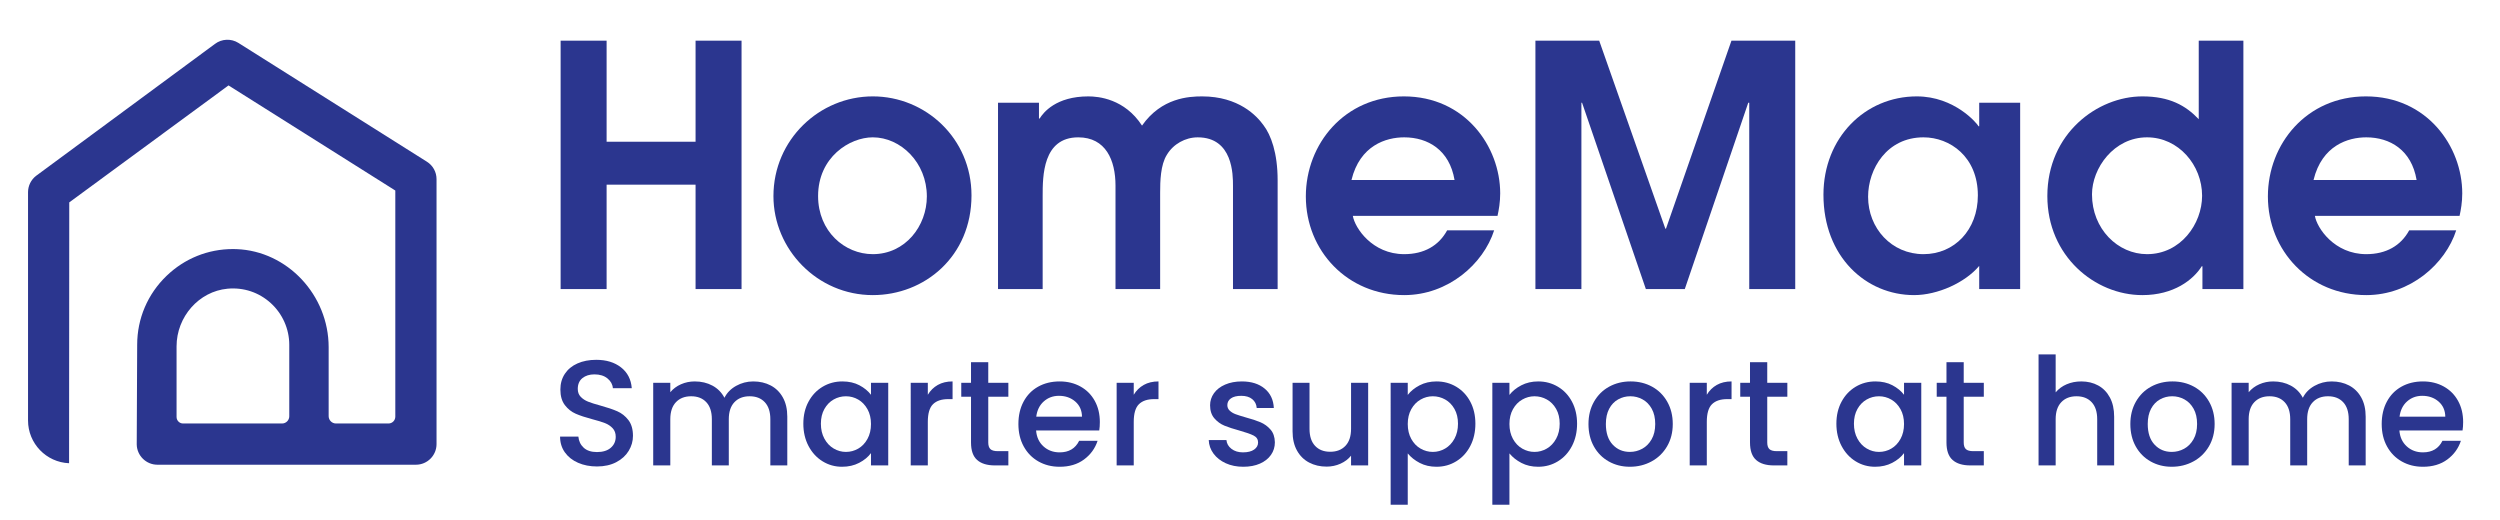
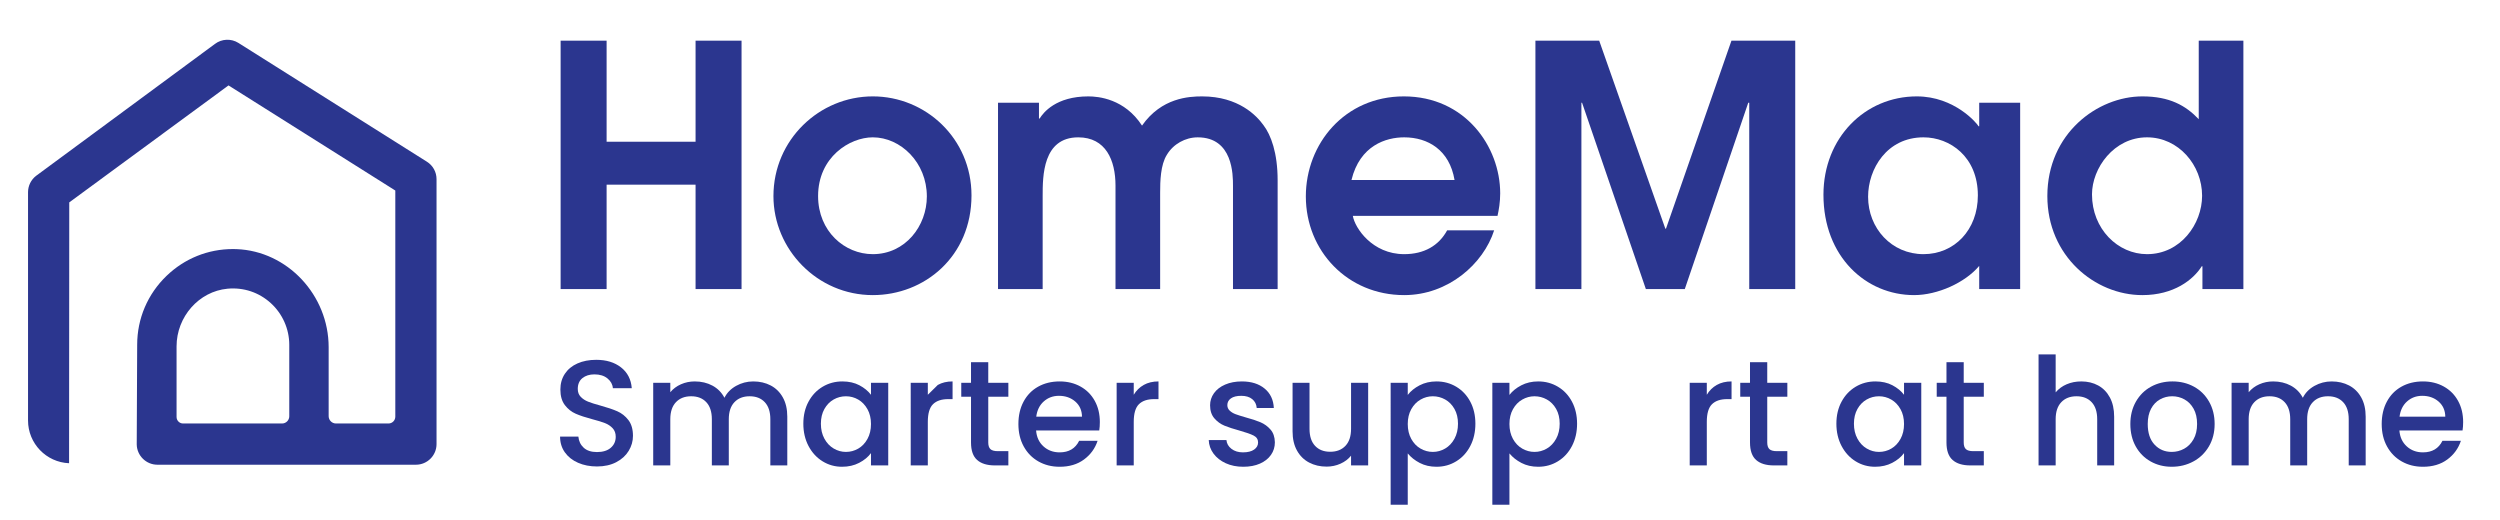
<svg xmlns="http://www.w3.org/2000/svg" xmlns:ns1="http://sodipodi.sourceforge.net/DTD/sodipodi-0.dtd" xmlns:ns2="http://www.inkscape.org/namespaces/inkscape" id="svg2" width="1440" height="299.296" viewBox="0 0 1440 299.296" ns1:docname="HomeMade-Logo-Royal-Blue-Tagline_Horizontal.ai">
  <defs id="defs6">
    <clipPath id="clipPath16">
      <path d="M 0,224.472 H 1080 V 0 H 0 Z" id="path14" />
    </clipPath>
  </defs>
  <g id="g8" ns2:groupmode="layer" ns2:label="HomeMade-Logo-Royal-Blue-Tagline_Horizontal" transform="matrix(1.333,0,0,-1.333,0,299.296)">
    <g id="g10">
      <g id="g12" clip-path="url(#clipPath16)">
        <g id="g18" transform="translate(124.995,44.657)">
          <path d="m 0,0 c 0,-1.722 -1.401,-3.124 -3.123,-3.124 h -42.764 c -1.552,0 -2.815,1.264 -2.815,2.815 v 30.496 c 0,12.819 9.665,23.771 22.005,24.932 6.939,0.646 13.589,-1.561 18.723,-6.234 C -2.906,44.271 0,37.709 0,30.878 Z m 59.476,109.991 -81.461,51.339 c -3.127,1.969 -7.202,1.788 -10.14,-0.444 l -77.249,-56.974 c -2.194,-1.668 -3.509,-4.32 -3.509,-7.085 V -1.827 c 0,-9.937 7.89,-18.072 17.735,-18.465 l 0.079,112.709 68.818,50.547 0.421,-0.266 71.651,-45.157 V -0.176 c 0,-1.625 -1.322,-2.948 -2.948,-2.948 H 20.185 c -1.746,0 -3.167,1.422 -3.167,3.168 v 29.8 c 0,22.534 -17.842,41.543 -39.772,42.374 -0.538,0.02 -1.077,0.03 -1.613,0.03 -10.746,0 -20.869,-4.077 -28.659,-11.578 -8.186,-7.882 -12.694,-18.462 -12.694,-29.792 -0.002,-0.428 -0.197,-42.528 -0.192,-43.05 0.076,-4.832 4.071,-8.766 8.907,-8.766 H 54.728 c 4.911,0 8.907,3.996 8.907,8.907 v 114.488 c 0,3.077 -1.555,5.894 -4.159,7.534" style="fill:#2b368f;fill-opacity:1;fill-rule:nonzero;stroke:none" id="path20" />
        </g>
        <g id="g22" transform="translate(242.249,206.957)">
          <path d="M 0,0 H 19.871 V -43.66 H 58.31 V 0 H 78.181 V -107.336 H 58.31 v 45.11 H 19.871 v -45.11 H 0 Z" style="fill:#2b368f;fill-opacity:1;fill-rule:nonzero;stroke:none" id="path24" />
        </g>
        <g id="g26" transform="translate(400.499,139.654)">
          <path d="m 0,0 c 0,14.65 -11.314,25.529 -23.353,25.529 -10.008,0 -23.642,-8.558 -23.642,-25.384 0,-15.23 11.458,-25.094 23.642,-25.094 C -9.283,-24.949 0,-12.764 0,0 m -66.287,0.145 c 0,24.368 19.871,43.08 42.934,43.08 22.773,0 42.645,-18.131 42.645,-42.79 0,-26.399 -20.307,-43.079 -42.645,-43.079 -23.933,0 -42.934,19.726 -42.934,42.789" style="fill:#2b368f;fill-opacity:1;fill-rule:nonzero;stroke:none" id="path28" />
        </g>
        <g id="g30" transform="translate(431.251,180.123)">
          <path d="m 0,0 h 17.697 v -6.817 h 0.29 c 1.595,2.61 7.107,9.573 21.032,9.573 4.351,0 15.665,-1.016 23.207,-12.62 8.414,12.039 20.308,12.62 25.965,12.62 15.81,0 23.642,-8.413 26.543,-12.474 3.191,-4.207 6.092,-11.894 6.092,-23.788 v -46.997 h -19.291 v 44.676 c 0,4.641 0,20.887 -15.23,20.887 -5.367,0 -10.589,-2.901 -13.345,-7.543 -2.755,-4.351 -2.901,-11.459 -2.901,-16.39 v -41.63 H 50.768 v 44.676 c 0,11.024 -4.207,20.887 -16.101,20.887 -15.375,0 -15.375,-16.826 -15.375,-25.384 V -80.503 H 0 Z" style="fill:#2b368f;fill-opacity:1;fill-rule:nonzero;stroke:none" id="path32" />
        </g>
        <g id="g34" transform="translate(628.52,146.762)">
          <path d="M 0,0 C -2.176,12.91 -11.46,18.421 -21.758,18.421 -29.591,18.421 -40.904,14.94 -44.531,0 Z m -43.95,-15.52 c 0.87,-5.223 8.412,-16.536 22.192,-16.536 8.558,0 14.94,3.626 18.567,10.299 h 20.306 c -4.641,-14.506 -19.871,-27.995 -38.873,-27.995 -24.513,0 -42.499,19.147 -42.499,42.644 0,22.773 16.825,43.225 42.354,43.225 26.399,0 41.629,-21.612 41.629,-41.919 0,-3.771 -0.579,-7.108 -1.16,-9.718 z" style="fill:#2b368f;fill-opacity:1;fill-rule:nonzero;stroke:none" id="path36" />
        </g>
        <g id="g38" transform="translate(663.466,206.957)">
          <path d="m 0,0 h 27.559 l 28.575,-81.227 h 0.29 L 84.709,0 h 27.56 V -107.336 H 92.396 v 80.502 H 91.961 L 64.547,-107.336 H 47.722 l -27.56,80.502 h -0.29 v -80.502 H 0 Z" style="fill:#2b368f;fill-opacity:1;fill-rule:nonzero;stroke:none" id="path40" />
        </g>
        <g id="g42" transform="translate(831.152,165.183)">
          <path d="m 0,0 c -15.81,0 -23.933,-13.635 -23.933,-25.674 0,-13.634 10.153,-24.804 23.933,-24.804 13.344,0 23.498,10.444 23.498,25.384 C 23.498,-8.413 11.459,0 0,0 M 41.774,-65.563 H 24.078 v 10.009 c -6.092,-7.253 -17.986,-12.619 -28.14,-12.619 -20.741,0 -39.163,16.536 -39.163,43.37 0,24.658 17.986,42.499 40.324,42.499 16.39,0 26.109,-11.749 26.689,-12.91 h 0.29 V 14.94 h 17.696 z" style="fill:#2b368f;fill-opacity:1;fill-rule:nonzero;stroke:none" id="path44" />
        </g>
        <g id="g46" transform="translate(927.755,114.706)">
          <path d="M 0,0 C 14.506,0 23.789,13.055 23.789,25.239 23.789,38.438 13.635,50.478 0,50.478 -14.36,50.478 -23.788,37.133 -23.788,25.819 -23.788,10.879 -12.619,0 0,0 M 41.63,-15.085 H 23.934 v 9.863 h -0.29 c -3.627,-5.801 -12.039,-12.474 -25.674,-12.474 -20.452,0 -41.05,16.825 -41.05,42.79 0,27.124 21.758,43.079 41.05,43.079 11.748,0 18.711,-3.916 24.368,-9.863 V 92.251 H 41.63 Z" style="fill:#2b368f;fill-opacity:1;fill-rule:nonzero;stroke:none" id="path48" />
        </g>
        <g id="g50" transform="translate(1044.231,146.762)">
-           <path d="M 0,0 C -2.176,12.91 -11.46,18.421 -21.758,18.421 -29.591,18.421 -40.904,14.94 -44.531,0 Z m -43.95,-15.52 c 0.87,-5.223 8.412,-16.536 22.192,-16.536 8.558,0 14.94,3.626 18.567,10.299 h 20.306 c -4.641,-14.506 -19.871,-27.995 -38.873,-27.995 -24.513,0 -42.499,19.147 -42.499,42.644 0,22.773 16.825,43.225 42.354,43.225 26.399,0 41.629,-21.612 41.629,-41.919 0,-3.771 -0.579,-7.108 -1.16,-9.718 z" style="fill:#2b368f;fill-opacity:1;fill-rule:nonzero;stroke:none" id="path52" />
-         </g>
+           </g>
        <g id="g54" transform="translate(249.79,24.555)">
          <path d="m 0,0 c -2.42,1.057 -4.321,2.558 -5.705,4.504 -1.38,1.943 -2.072,4.212 -2.072,6.803 H 0.13 C 0.3,9.364 1.069,7.765 2.429,6.511 3.791,5.257 5.702,4.633 8.166,4.633 c 2.549,0 4.536,0.616 5.961,1.846 1.427,1.23 2.14,2.82 2.14,4.763 0,1.513 -0.445,2.743 -1.328,3.694 -0.886,0.951 -1.99,1.687 -3.306,2.205 -1.318,0.518 -3.143,1.077 -5.478,1.684 -2.938,0.777 -5.325,1.566 -7.159,2.366 -1.837,0.798 -3.403,2.04 -4.701,3.727 -1.295,1.684 -1.943,3.93 -1.943,6.738 0,2.594 0.648,4.863 1.943,6.806 1.298,1.946 3.112,3.435 5.446,4.471 2.331,1.037 5.031,1.558 8.101,1.558 4.362,0 7.939,-1.092 10.724,-3.274 2.787,-2.184 4.333,-5.175 4.636,-8.978 h -8.166 c -0.129,1.643 -0.909,3.047 -2.334,4.215 -1.425,1.166 -3.306,1.749 -5.637,1.749 -2.12,0 -3.848,-0.542 -5.187,-1.619 -1.339,-1.08 -2.008,-2.638 -2.008,-4.669 0,-1.38 0.421,-2.517 1.263,-3.4 0.842,-0.886 1.914,-1.589 3.209,-2.107 1.295,-0.518 3.067,-1.081 5.313,-1.684 2.982,-0.821 5.414,-1.643 7.292,-2.464 1.878,-0.821 3.476,-2.084 4.795,-3.791 1.319,-1.708 1.978,-3.986 1.978,-6.839 0,-2.29 -0.615,-4.447 -1.848,-6.479 C 20.641,3.12 18.848,1.489 16.493,0.259 14.138,-0.974 11.363,-1.59 8.166,-1.59 5.14,-1.59 2.42,-1.06 0,0" style="fill:#2b368f;fill-opacity:1;fill-rule:nonzero;stroke:none" id="path56" />
        </g>
        <g id="g58" transform="translate(333.034,57.963)">
          <path d="m 0,0 c 2.225,-1.169 3.974,-2.897 5.249,-5.187 1.274,-2.29 1.913,-5.054 1.913,-8.295 v -21.062 h -7.324 v 19.961 c 0,3.197 -0.801,5.649 -2.399,7.356 -1.598,1.708 -3.78,2.561 -6.547,2.561 -2.764,0 -4.957,-0.853 -6.576,-2.561 -1.622,-1.707 -2.431,-4.159 -2.431,-7.356 v -19.961 h -7.324 v 19.961 c 0,3.197 -0.798,5.649 -2.396,7.356 -1.599,1.708 -3.783,2.561 -6.547,2.561 -2.764,0 -4.957,-0.853 -6.576,-2.561 -1.622,-1.707 -2.432,-4.159 -2.432,-7.356 v -19.961 h -7.388 v 35.71 h 7.388 v -4.083 c 1.21,1.469 2.744,2.614 4.601,3.435 1.858,0.821 3.845,1.231 5.964,1.231 2.85,0 5.399,-0.607 7.648,-1.814 2.246,-1.21 3.974,-2.961 5.184,-5.251 1.08,2.16 2.764,3.879 5.054,5.154 2.29,1.272 4.751,1.911 7.388,1.911 C -4.742,1.749 -2.225,1.166 0,0" style="fill:#2b368f;fill-opacity:1;fill-rule:nonzero;stroke:none" id="path60" />
        </g>
        <g id="g62" transform="translate(374.835,47.722)">
          <path d="m 0,0 c -1.016,1.816 -2.343,3.197 -3.986,4.148 -1.642,0.95 -3.411,1.427 -5.313,1.427 -1.902,0 -3.674,-0.465 -5.313,-1.395 -1.643,-0.93 -2.971,-2.29 -3.986,-4.083 -1.016,-1.793 -1.525,-3.921 -1.525,-6.382 0,-2.464 0.509,-4.624 1.525,-6.482 1.015,-1.857 2.355,-3.273 4.018,-4.244 1.663,-0.972 3.423,-1.458 5.281,-1.458 1.902,0 3.671,0.474 5.313,1.425 1.643,0.951 2.97,2.343 3.986,4.18 1.016,1.837 1.525,3.986 1.525,6.45 C 1.525,-3.953 1.016,-1.813 0,0 m -25.469,3.241 c 1.493,2.764 3.521,4.913 6.094,6.45 2.57,1.53 5.41,2.299 8.522,2.299 2.808,0 5.257,-0.551 7.356,-1.652 2.093,-1.101 3.768,-2.475 5.022,-4.115 v 5.184 h 7.453 v -35.71 H 1.525 v 5.316 c -1.254,-1.686 -2.961,-3.091 -5.119,-4.212 -2.164,-1.125 -4.625,-1.687 -7.389,-1.687 -3.07,0 -5.878,0.789 -8.425,2.367 -2.552,1.575 -4.568,3.78 -6.061,6.608 -1.489,2.829 -2.234,6.038 -2.234,9.626 0,3.586 0.745,6.762 2.234,9.526" style="fill:#2b368f;fill-opacity:1;fill-rule:nonzero;stroke:none" id="path64" />
        </g>
        <g id="g66" transform="translate(405.228,58.19)">
-           <path d="M 0,0 C 1.793,1.016 3.921,1.522 6.385,1.522 V -6.126 H 4.504 c -2.894,0 -5.087,-0.733 -6.576,-2.202 -1.493,-1.469 -2.238,-4.018 -2.238,-7.647 v -18.796 h -7.388 V 0.939 H -4.31 V -4.245 C -3.229,-2.431 -1.793,-1.016 0,0" style="fill:#2b368f;fill-opacity:1;fill-rule:nonzero;stroke:none" id="path68" />
+           <path d="M 0,0 C 1.793,1.016 3.921,1.522 6.385,1.522 V -6.126 H 4.504 c -2.894,0 -5.087,-0.733 -6.576,-2.202 -1.493,-1.469 -2.238,-4.018 -2.238,-7.647 v -18.796 h -7.388 V 0.939 H -4.31 V -4.245 " style="fill:#2b368f;fill-opacity:1;fill-rule:nonzero;stroke:none" id="path68" />
        </g>
        <g id="g70" transform="translate(427.035,53.103)">
          <path d="m 0,0 v -19.767 c 0,-1.339 0.315,-2.302 0.942,-2.885 0.624,-0.582 1.693,-0.874 3.206,-0.874 h 4.536 v -6.158 H 2.852 c -3.326,0 -5.875,0.777 -7.647,2.334 -1.772,1.555 -2.658,4.083 -2.658,7.583 V 0 h -4.213 v 6.026 h 4.213 v 8.878 H 0 V 6.026 H 8.684 V 0 Z" style="fill:#2b368f;fill-opacity:1;fill-rule:nonzero;stroke:none" id="path72" />
        </g>
        <g id="g74" transform="translate(467.54,44.481)">
          <path d="m 0,0 c -0.041,2.723 -1.016,4.904 -2.914,6.547 -1.902,1.642 -4.257,2.464 -7.065,2.464 -2.549,0 -4.731,-0.813 -6.547,-2.432 C -18.339,4.96 -19.419,2.767 -19.767,0 Z m 7.453,-5.961 h -27.285 c 0.218,-2.852 1.275,-5.143 3.177,-6.87 1.901,-1.728 4.236,-2.591 7,-2.591 3.974,0 6.782,1.66 8.425,4.99 h 7.971 c -1.08,-3.286 -3.035,-5.973 -5.864,-8.069 -2.832,-2.096 -6.343,-3.144 -10.532,-3.144 -3.415,0 -6.47,0.768 -9.17,2.302 -2.702,1.531 -4.819,3.694 -6.352,6.479 -1.534,2.788 -2.299,6.017 -2.299,9.691 0,3.67 0.745,6.9 2.234,9.687 1.492,2.788 3.585,4.937 6.288,6.45 2.699,1.51 5.799,2.267 9.299,2.267 3.37,0 6.373,-0.736 9.007,-2.202 C 1.987,11.56 4.042,9.496 5.511,6.838 6.979,4.18 7.712,1.124 7.712,-2.331 c 0,-1.34 -0.085,-2.55 -0.259,-3.63" style="fill:#2b368f;fill-opacity:1;fill-rule:nonzero;stroke:none" id="path76" />
        </g>
        <g id="g78" transform="translate(494.209,58.19)">
          <path d="M 0,0 C 1.793,1.016 3.921,1.522 6.385,1.522 V -6.126 H 4.504 c -2.894,0 -5.087,-0.733 -6.576,-2.202 -1.493,-1.469 -2.238,-4.018 -2.238,-7.647 v -18.796 h -7.388 V 0.939 H -4.31 V -4.245 C -3.229,-2.431 -1.793,-1.016 0,0" style="fill:#2b368f;fill-opacity:1;fill-rule:nonzero;stroke:none" id="path80" />
        </g>
        <g id="g82" transform="translate(529.66,24.358)">
          <path d="m 0,0 c -2.228,1.016 -3.986,2.399 -5.284,4.151 -1.295,1.748 -1.987,3.703 -2.072,5.863 H 0.291 C 0.421,8.501 1.142,7.238 2.461,6.223 3.78,5.207 5.431,4.701 7.418,4.701 c 2.075,0 3.683,0.397 4.831,1.198 1.142,0.798 1.716,1.825 1.716,3.079 0,1.337 -0.639,2.332 -1.911,2.979 -1.277,0.651 -3.297,1.363 -6.061,2.14 -2.678,0.733 -4.86,1.449 -6.546,2.137 -1.684,0.692 -3.141,1.752 -4.375,3.177 -1.23,1.427 -1.845,3.305 -1.845,5.64 0,1.898 0.559,3.638 1.683,5.216 1.125,1.578 2.732,2.82 4.828,3.727 2.096,0.906 4.507,1.36 7.227,1.36 4.062,0 7.335,-1.028 9.82,-3.08 2.484,-2.051 3.812,-4.848 3.986,-8.392 h -7.389 c -0.13,1.598 -0.777,2.873 -1.946,3.824 -1.165,0.951 -2.743,1.428 -4.73,1.428 C 4.763,29.134 3.27,28.766 2.234,28.03 1.198,27.297 0.68,26.322 0.68,25.115 c 0,-0.95 0.344,-1.751 1.036,-2.399 0.692,-0.647 1.534,-1.157 2.529,-1.522 0.992,-0.368 2.461,-0.833 4.406,-1.395 2.591,-0.692 4.719,-1.392 6.382,-2.105 1.664,-0.712 3.1,-1.76 4.31,-3.143 1.21,-1.384 1.837,-3.221 1.881,-5.508 0,-2.031 -0.562,-3.847 -1.687,-5.446 C 18.416,1.999 16.826,0.748 14.774,-0.162 12.723,-1.069 10.315,-1.522 7.548,-1.522 4.739,-1.522 2.222,-1.013 0,0" style="fill:#2b368f;fill-opacity:1;fill-rule:nonzero;stroke:none" id="path84" />
        </g>
        <g id="g86" transform="translate(591.192,59.129)">
          <path d="m 0,0 v -35.71 h -7.389 v 4.213 c -1.165,-1.469 -2.687,-2.623 -4.568,-3.468 -1.878,-0.842 -3.877,-1.263 -5.994,-1.263 -2.811,0 -5.325,0.583 -7.55,1.752 -2.225,1.165 -3.977,2.893 -5.249,5.184 -1.277,2.29 -1.913,5.054 -1.913,8.295 V 0 h 7.324 v -19.896 c 0,-3.197 0.798,-5.649 2.399,-7.357 1.595,-1.707 3.78,-2.558 6.544,-2.558 2.764,0 4.957,0.851 6.579,2.558 1.619,1.708 2.428,4.16 2.428,7.357 l 0,19.896 z" style="fill:#2b368f;fill-opacity:1;fill-rule:nonzero;stroke:none" id="path88" />
        </g>
        <g id="g90" transform="translate(628.488,47.819)">
          <path d="m 0,0 c -1.016,1.793 -2.355,3.153 -4.018,4.083 -1.663,0.93 -3.447,1.395 -5.346,1.395 -1.86,0 -3.621,-0.477 -5.284,-1.428 -1.663,-0.95 -3.002,-2.331 -4.018,-4.147 -1.015,-1.813 -1.522,-3.953 -1.522,-6.414 0,-2.464 0.507,-4.613 1.522,-6.45 1.016,-1.837 2.355,-3.229 4.018,-4.18 1.663,-0.951 3.424,-1.425 5.284,-1.425 1.899,0 3.683,0.486 5.346,1.457 1.663,0.972 3.002,2.388 4.018,4.245 1.016,1.858 1.522,4.018 1.522,6.482 C 1.522,-3.921 1.016,-1.793 0,0 m -15.069,10.209 c 2.161,1.121 4.601,1.683 7.324,1.683 3.112,0 5.952,-0.768 8.522,-2.299 C 3.347,8.057 5.369,5.908 6.838,3.144 8.304,0.38 9.04,-2.796 9.04,-6.382 c 0,-3.588 -0.736,-6.797 -2.202,-9.626 -1.469,-2.829 -3.491,-5.033 -6.061,-6.608 -2.57,-1.578 -5.41,-2.367 -8.522,-2.367 -2.723,0 -5.142,0.551 -7.259,1.654 -2.116,1.101 -3.844,2.473 -5.184,4.116 v -22.166 h -7.388 V 11.31 h 7.388 V 6.061 c 1.254,1.64 2.959,3.023 5.119,4.148" style="fill:#2b368f;fill-opacity:1;fill-rule:nonzero;stroke:none" id="path92" />
        </g>
        <g id="g94" transform="translate(672.428,47.819)">
          <path d="m 0,0 c -1.016,1.793 -2.355,3.153 -4.018,4.083 -1.663,0.93 -3.447,1.395 -5.346,1.395 -1.86,0 -3.621,-0.477 -5.284,-1.428 -1.663,-0.95 -3.002,-2.331 -4.018,-4.147 -1.015,-1.813 -1.522,-3.953 -1.522,-6.414 0,-2.464 0.507,-4.613 1.522,-6.45 1.016,-1.837 2.355,-3.229 4.018,-4.18 1.663,-0.951 3.424,-1.425 5.284,-1.425 1.899,0 3.683,0.486 5.346,1.457 1.663,0.972 3.002,2.388 4.018,4.245 1.016,1.858 1.522,4.018 1.522,6.482 C 1.522,-3.921 1.016,-1.793 0,0 m -15.069,10.209 c 2.161,1.121 4.601,1.683 7.324,1.683 3.112,0 5.952,-0.768 8.522,-2.299 C 3.347,8.057 5.369,5.908 6.838,3.144 8.304,0.38 9.04,-2.796 9.04,-6.382 c 0,-3.588 -0.736,-6.797 -2.202,-9.626 -1.469,-2.829 -3.491,-5.033 -6.061,-6.608 -2.57,-1.578 -5.41,-2.367 -8.522,-2.367 -2.723,0 -5.142,0.551 -7.259,1.654 -2.116,1.101 -3.844,2.473 -5.184,4.116 v -22.166 h -7.388 V 11.31 h 7.388 V 6.061 c 1.254,1.64 2.959,3.023 5.119,4.148" style="fill:#2b368f;fill-opacity:1;fill-rule:nonzero;stroke:none" id="path96" />
        </g>
        <g id="g98" transform="translate(709.627,30.614)">
-           <path d="m 0,0 c 1.663,0.907 3.014,2.27 4.05,4.083 1.04,1.813 1.558,4.018 1.558,6.611 0,2.591 -0.498,4.784 -1.493,6.577 -0.992,1.792 -2.311,3.143 -3.953,4.05 -1.643,0.91 -3.412,1.363 -5.313,1.363 -1.902,0 -3.662,-0.453 -5.281,-1.363 -1.622,-0.907 -2.909,-2.258 -3.857,-4.05 -0.95,-1.793 -1.427,-3.986 -1.427,-6.577 0,-3.847 0.983,-6.817 2.949,-8.913 1.967,-2.096 4.439,-3.141 7.421,-3.141 1.902,0 3.683,0.453 5.346,1.36 m -14.483,-5.475 c -2.723,1.53 -4.86,3.694 -6.417,6.479 -1.554,2.787 -2.332,6.017 -2.332,9.69 0,3.63 0.798,6.847 2.397,9.656 1.598,2.808 3.779,4.969 6.546,6.482 2.765,1.51 5.852,2.266 9.267,2.266 3.412,0 6.503,-0.756 9.267,-2.266 2.767,-1.513 4.948,-3.674 6.547,-6.482 1.598,-2.809 2.399,-6.026 2.399,-9.656 0,-3.629 -0.822,-6.85 -2.464,-9.658 -1.643,-2.808 -3.88,-4.981 -6.709,-6.511 -2.829,-1.534 -5.952,-2.302 -9.364,-2.302 -3.37,0 -6.417,0.768 -9.137,2.302" style="fill:#2b368f;fill-opacity:1;fill-rule:nonzero;stroke:none" id="path100" />
-         </g>
+           </g>
        <g id="g102" transform="translate(741.834,58.19)">
          <path d="M 0,0 C 1.793,1.016 3.921,1.522 6.385,1.522 V -6.126 H 4.504 c -2.894,0 -5.087,-0.733 -6.576,-2.202 -1.493,-1.469 -2.238,-4.018 -2.238,-7.647 v -18.796 h -7.388 V 0.939 H -4.31 V -4.245 C -3.229,-2.431 -1.793,-1.016 0,0" style="fill:#2b368f;fill-opacity:1;fill-rule:nonzero;stroke:none" id="path104" />
        </g>
        <g id="g106" transform="translate(763.641,53.103)">
          <path d="m 0,0 v -19.767 c 0,-1.339 0.315,-2.302 0.942,-2.885 0.624,-0.582 1.693,-0.874 3.206,-0.874 h 4.536 v -6.158 H 2.852 c -3.326,0 -5.875,0.777 -7.647,2.334 -1.772,1.555 -2.658,4.083 -2.658,7.583 V 0 h -4.213 v 6.026 h 4.213 v 8.878 H 0 V 6.026 H 8.684 V 0 Z" style="fill:#2b368f;fill-opacity:1;fill-rule:nonzero;stroke:none" id="path108" />
        </g>
        <g id="g110" transform="translate(821.222,47.722)">
          <path d="m 0,0 c -1.016,1.816 -2.343,3.197 -3.986,4.148 -1.642,0.95 -3.411,1.427 -5.313,1.427 -1.902,0 -3.674,-0.465 -5.313,-1.395 -1.643,-0.93 -2.971,-2.29 -3.986,-4.083 -1.016,-1.793 -1.525,-3.921 -1.525,-6.382 0,-2.464 0.509,-4.624 1.525,-6.482 1.015,-1.857 2.355,-3.273 4.018,-4.244 1.663,-0.972 3.424,-1.458 5.281,-1.458 1.902,0 3.671,0.474 5.313,1.425 1.643,0.951 2.97,2.343 3.986,4.18 1.016,1.837 1.525,3.986 1.525,6.45 C 1.525,-3.953 1.016,-1.813 0,0 m -25.469,3.241 c 1.493,2.764 3.521,4.913 6.094,6.45 2.57,1.53 5.41,2.299 8.522,2.299 2.808,0 5.257,-0.551 7.356,-1.652 2.093,-1.101 3.768,-2.475 5.022,-4.115 v 5.184 h 7.453 v -35.71 H 1.525 v 5.316 c -1.254,-1.686 -2.962,-3.091 -5.119,-4.212 -2.164,-1.125 -4.625,-1.687 -7.389,-1.687 -3.07,0 -5.878,0.789 -8.425,2.367 -2.552,1.575 -4.568,3.78 -6.061,6.608 -1.489,2.829 -2.234,6.038 -2.234,9.626 0,3.586 0.745,6.762 2.234,9.526" style="fill:#2b368f;fill-opacity:1;fill-rule:nonzero;stroke:none" id="path112" />
        </g>
        <g id="g114" transform="translate(848.539,53.103)">
          <path d="m 0,0 v -19.767 c 0,-1.339 0.315,-2.302 0.942,-2.885 0.624,-0.582 1.693,-0.874 3.206,-0.874 h 4.536 v -6.158 H 2.852 c -3.326,0 -5.875,0.777 -7.647,2.334 -1.772,1.555 -2.658,4.083 -2.658,7.583 V 0 h -4.213 v 6.026 h 4.213 v 8.878 H 0 V 6.026 H 8.684 V 0 Z" style="fill:#2b368f;fill-opacity:1;fill-rule:nonzero;stroke:none" id="path116" />
        </g>
        <g id="g118" transform="translate(906.641,57.963)">
          <path d="M 0,0 C 2.137,-1.169 3.824,-2.897 5.054,-5.187 6.285,-7.477 6.9,-10.241 6.9,-13.482 v -21.062 h -7.324 v 19.961 c 0,3.197 -0.798,5.649 -2.396,7.356 -1.598,1.708 -3.783,2.561 -6.547,2.561 -2.764,0 -4.957,-0.853 -6.576,-2.561 -1.622,-1.707 -2.431,-4.159 -2.431,-7.356 v -19.961 h -7.389 v 47.958 h 7.389 V -2.982 c 1.254,1.513 2.84,2.679 4.762,3.5 1.923,0.821 4.03,1.231 6.32,1.231 C -4.572,1.749 -2.14,1.166 0,0" style="fill:#2b368f;fill-opacity:1;fill-rule:nonzero;stroke:none" id="path120" />
        </g>
        <g id="g122" transform="translate(943.773,30.614)">
          <path d="m 0,0 c 1.663,0.907 3.014,2.27 4.05,4.083 1.04,1.813 1.558,4.018 1.558,6.611 0,2.591 -0.498,4.784 -1.493,6.577 -0.992,1.792 -2.31,3.143 -3.953,4.05 -1.643,0.91 -3.412,1.363 -5.313,1.363 -1.902,0 -3.662,-0.453 -5.281,-1.363 -1.622,-0.907 -2.909,-2.258 -3.857,-4.05 -0.95,-1.793 -1.427,-3.986 -1.427,-6.577 0,-3.847 0.983,-6.817 2.949,-8.913 1.967,-2.096 4.439,-3.141 7.421,-3.141 1.902,0 3.683,0.453 5.346,1.36 m -14.483,-5.475 c -2.723,1.53 -4.86,3.694 -6.417,6.479 -1.554,2.787 -2.331,6.017 -2.331,9.69 0,3.63 0.797,6.847 2.396,9.656 1.598,2.808 3.779,4.969 6.546,6.482 2.765,1.51 5.852,2.266 9.267,2.266 3.412,0 6.503,-0.756 9.267,-2.266 2.767,-1.513 4.948,-3.674 6.547,-6.482 1.598,-2.809 2.399,-6.026 2.399,-9.656 0,-3.629 -0.822,-6.85 -2.464,-9.658 -1.643,-2.808 -3.88,-4.981 -6.709,-6.511 -2.829,-1.534 -5.952,-2.302 -9.364,-2.302 -3.37,0 -6.417,0.768 -9.137,2.302" style="fill:#2b368f;fill-opacity:1;fill-rule:nonzero;stroke:none" id="path124" />
        </g>
        <g id="g126" transform="translate(1015.063,57.963)">
          <path d="m 0,0 c 2.225,-1.169 3.974,-2.897 5.249,-5.187 1.274,-2.29 1.913,-5.054 1.913,-8.295 v -21.062 h -7.324 v 19.961 c 0,3.197 -0.801,5.649 -2.399,7.356 -1.598,1.708 -3.78,2.561 -6.547,2.561 -2.764,0 -4.957,-0.853 -6.576,-2.561 -1.622,-1.707 -2.431,-4.159 -2.431,-7.356 v -19.961 h -7.324 v 19.961 c 0,3.197 -0.798,5.649 -2.396,7.356 -1.599,1.708 -3.783,2.561 -6.547,2.561 -2.764,0 -4.957,-0.853 -6.576,-2.561 -1.622,-1.707 -2.432,-4.159 -2.432,-7.356 v -19.961 h -7.388 v 35.71 h 7.388 v -4.083 c 1.21,1.469 2.744,2.614 4.601,3.435 1.858,0.821 3.845,1.231 5.964,1.231 2.85,0 5.399,-0.607 7.648,-1.814 2.246,-1.21 3.974,-2.961 5.184,-5.251 1.08,2.16 2.764,3.879 5.054,5.154 2.29,1.272 4.751,1.911 7.389,1.911 C -4.742,1.749 -2.225,1.166 0,0" style="fill:#2b368f;fill-opacity:1;fill-rule:nonzero;stroke:none" id="path128" />
        </g>
        <g id="g130" transform="translate(1056.633,44.481)">
          <path d="m 0,0 c -0.041,2.723 -1.016,4.904 -2.914,6.547 -1.902,1.642 -4.257,2.464 -7.065,2.464 -2.549,0 -4.73,-0.813 -6.547,-2.432 C -18.339,4.96 -19.419,2.767 -19.767,0 Z m 7.453,-5.961 h -27.285 c 0.218,-2.852 1.275,-5.143 3.177,-6.87 1.901,-1.728 4.236,-2.591 7,-2.591 3.974,0 6.782,1.66 8.425,4.99 h 7.971 c -1.08,-3.286 -3.035,-5.973 -5.864,-8.069 -2.832,-2.096 -6.343,-3.144 -10.532,-3.144 -3.415,0 -6.47,0.768 -9.17,2.302 -2.702,1.531 -4.819,3.694 -6.352,6.479 -1.534,2.788 -2.299,6.017 -2.299,9.691 0,3.67 0.745,6.9 2.234,9.687 1.492,2.788 3.585,4.937 6.288,6.45 2.699,1.51 5.799,2.267 9.299,2.267 3.37,0 6.373,-0.736 9.007,-2.202 C 1.987,11.56 4.042,9.496 5.51,6.838 6.979,4.18 7.712,1.124 7.712,-2.331 c 0,-1.34 -0.085,-2.55 -0.259,-3.63" style="fill:#2b368f;fill-opacity:1;fill-rule:nonzero;stroke:none" id="path132" />
        </g>
      </g>
    </g>
  </g>
</svg>